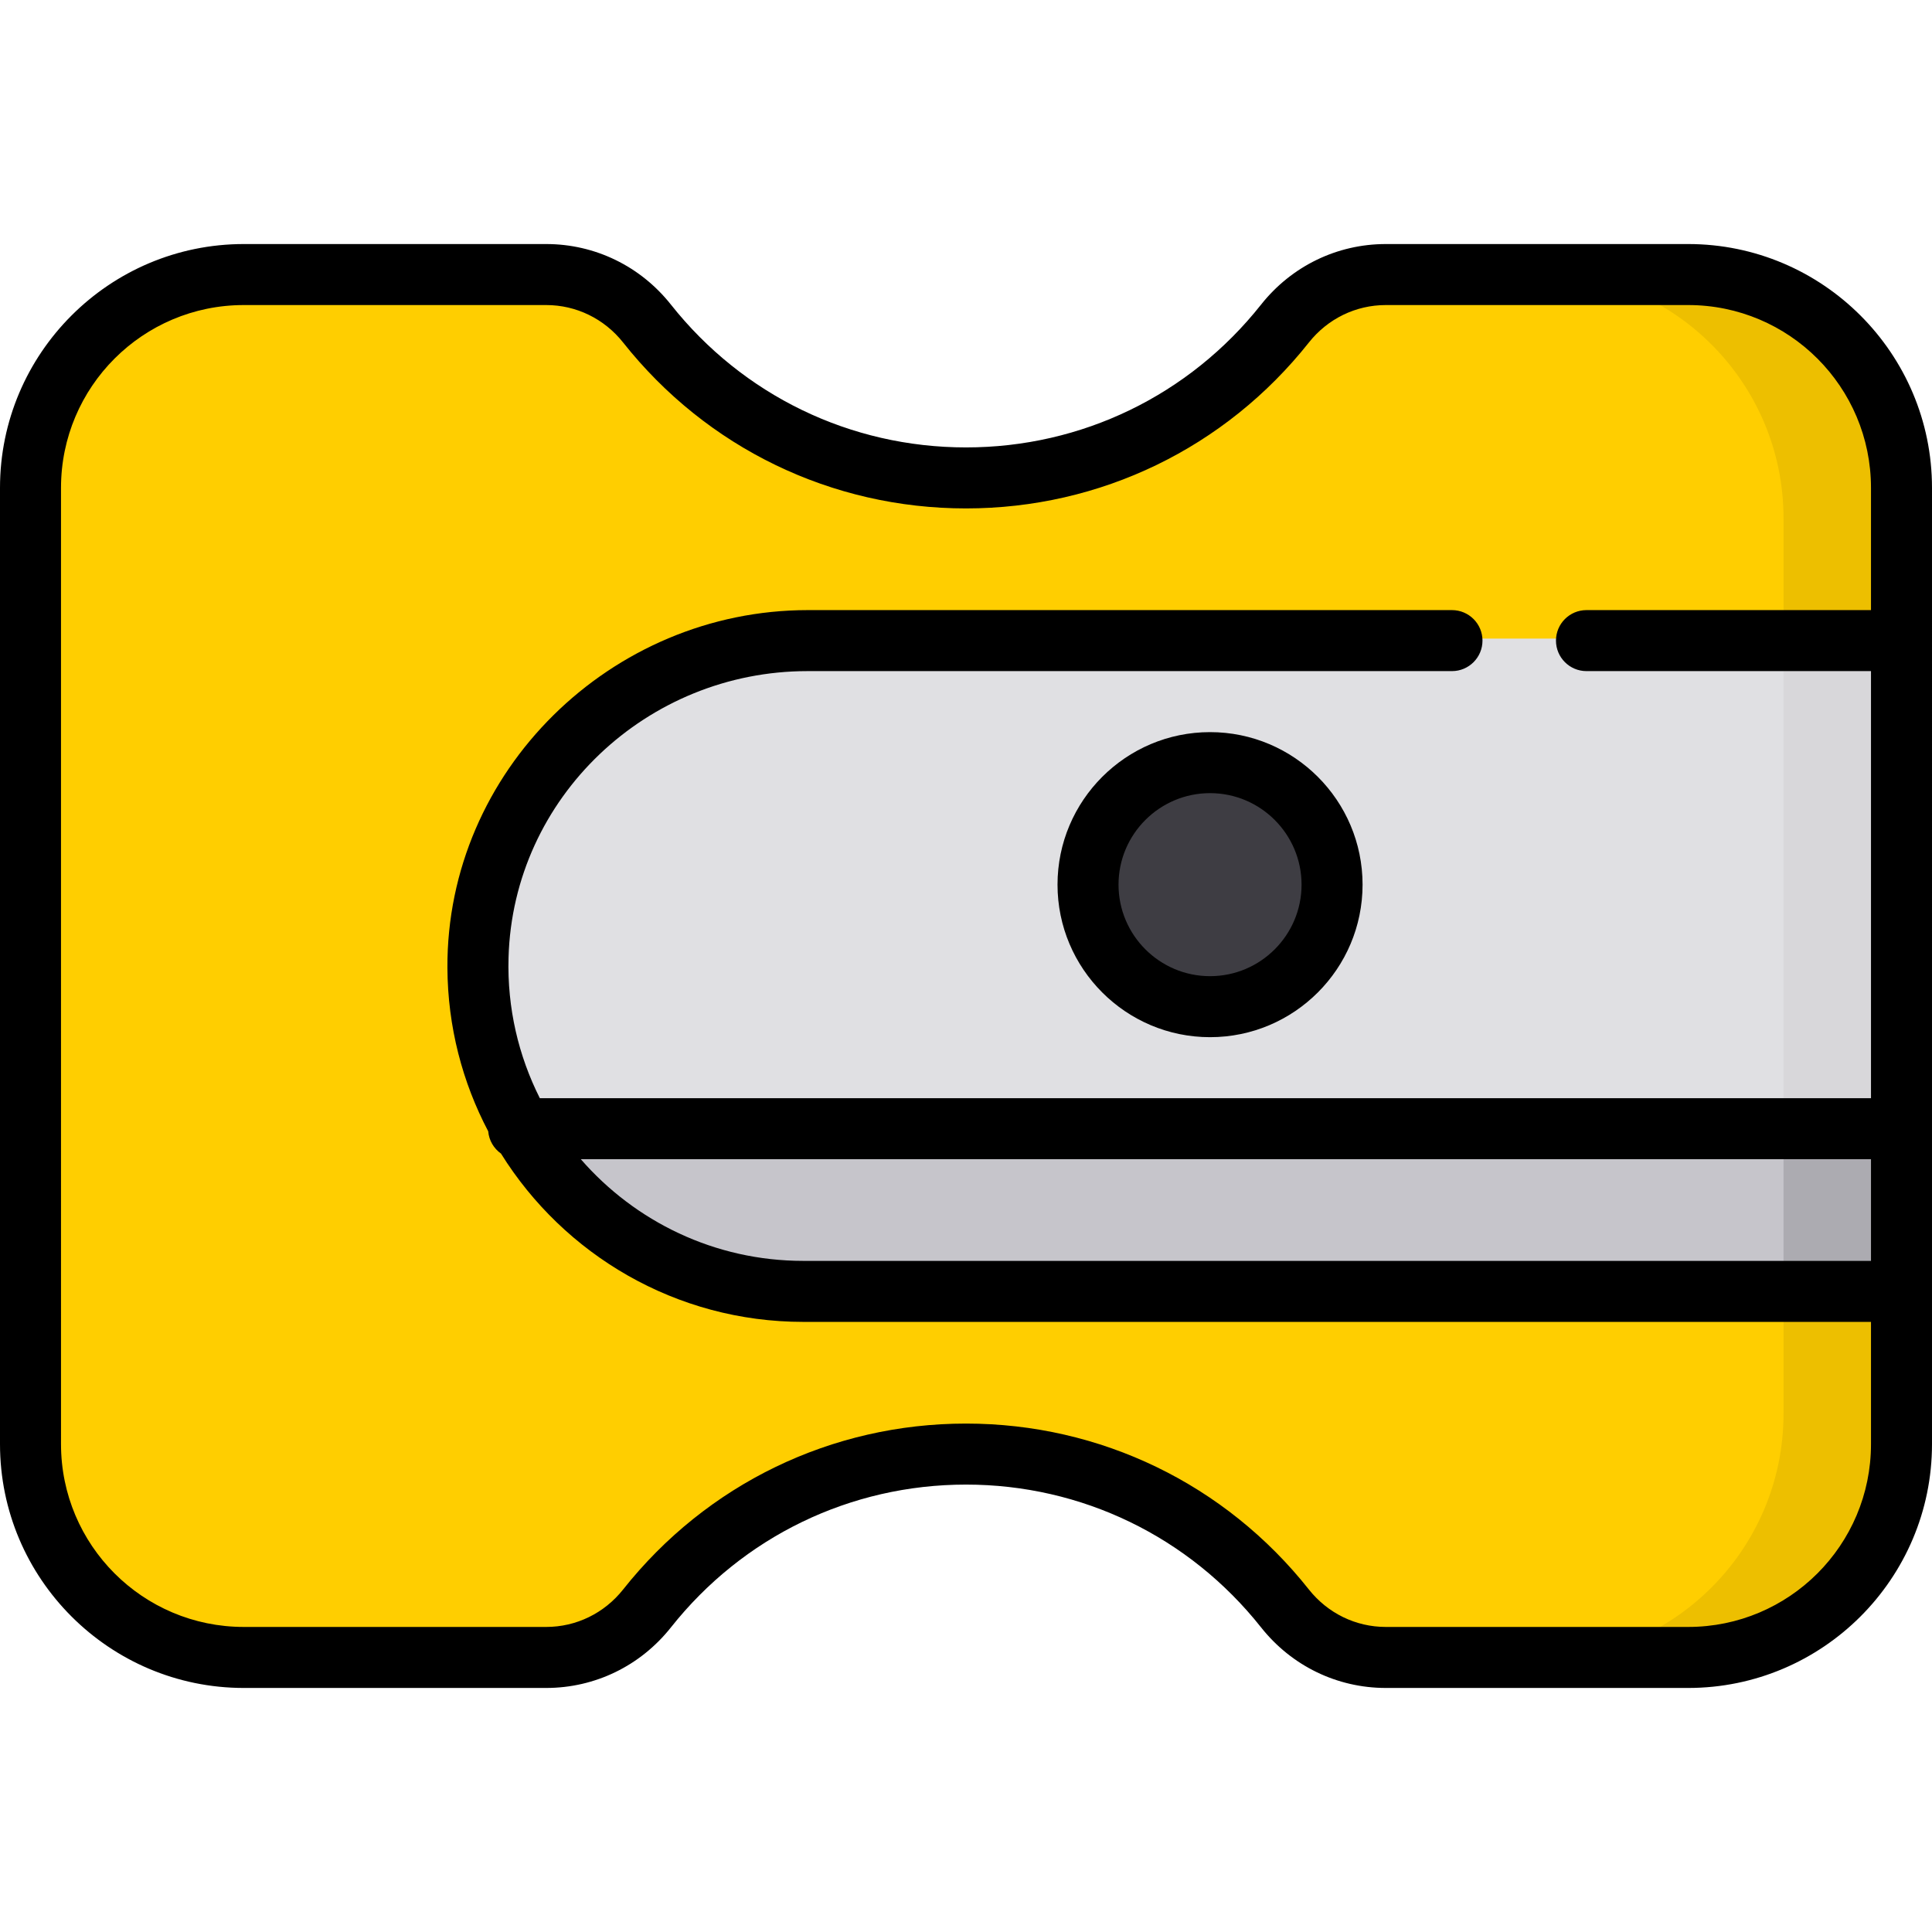
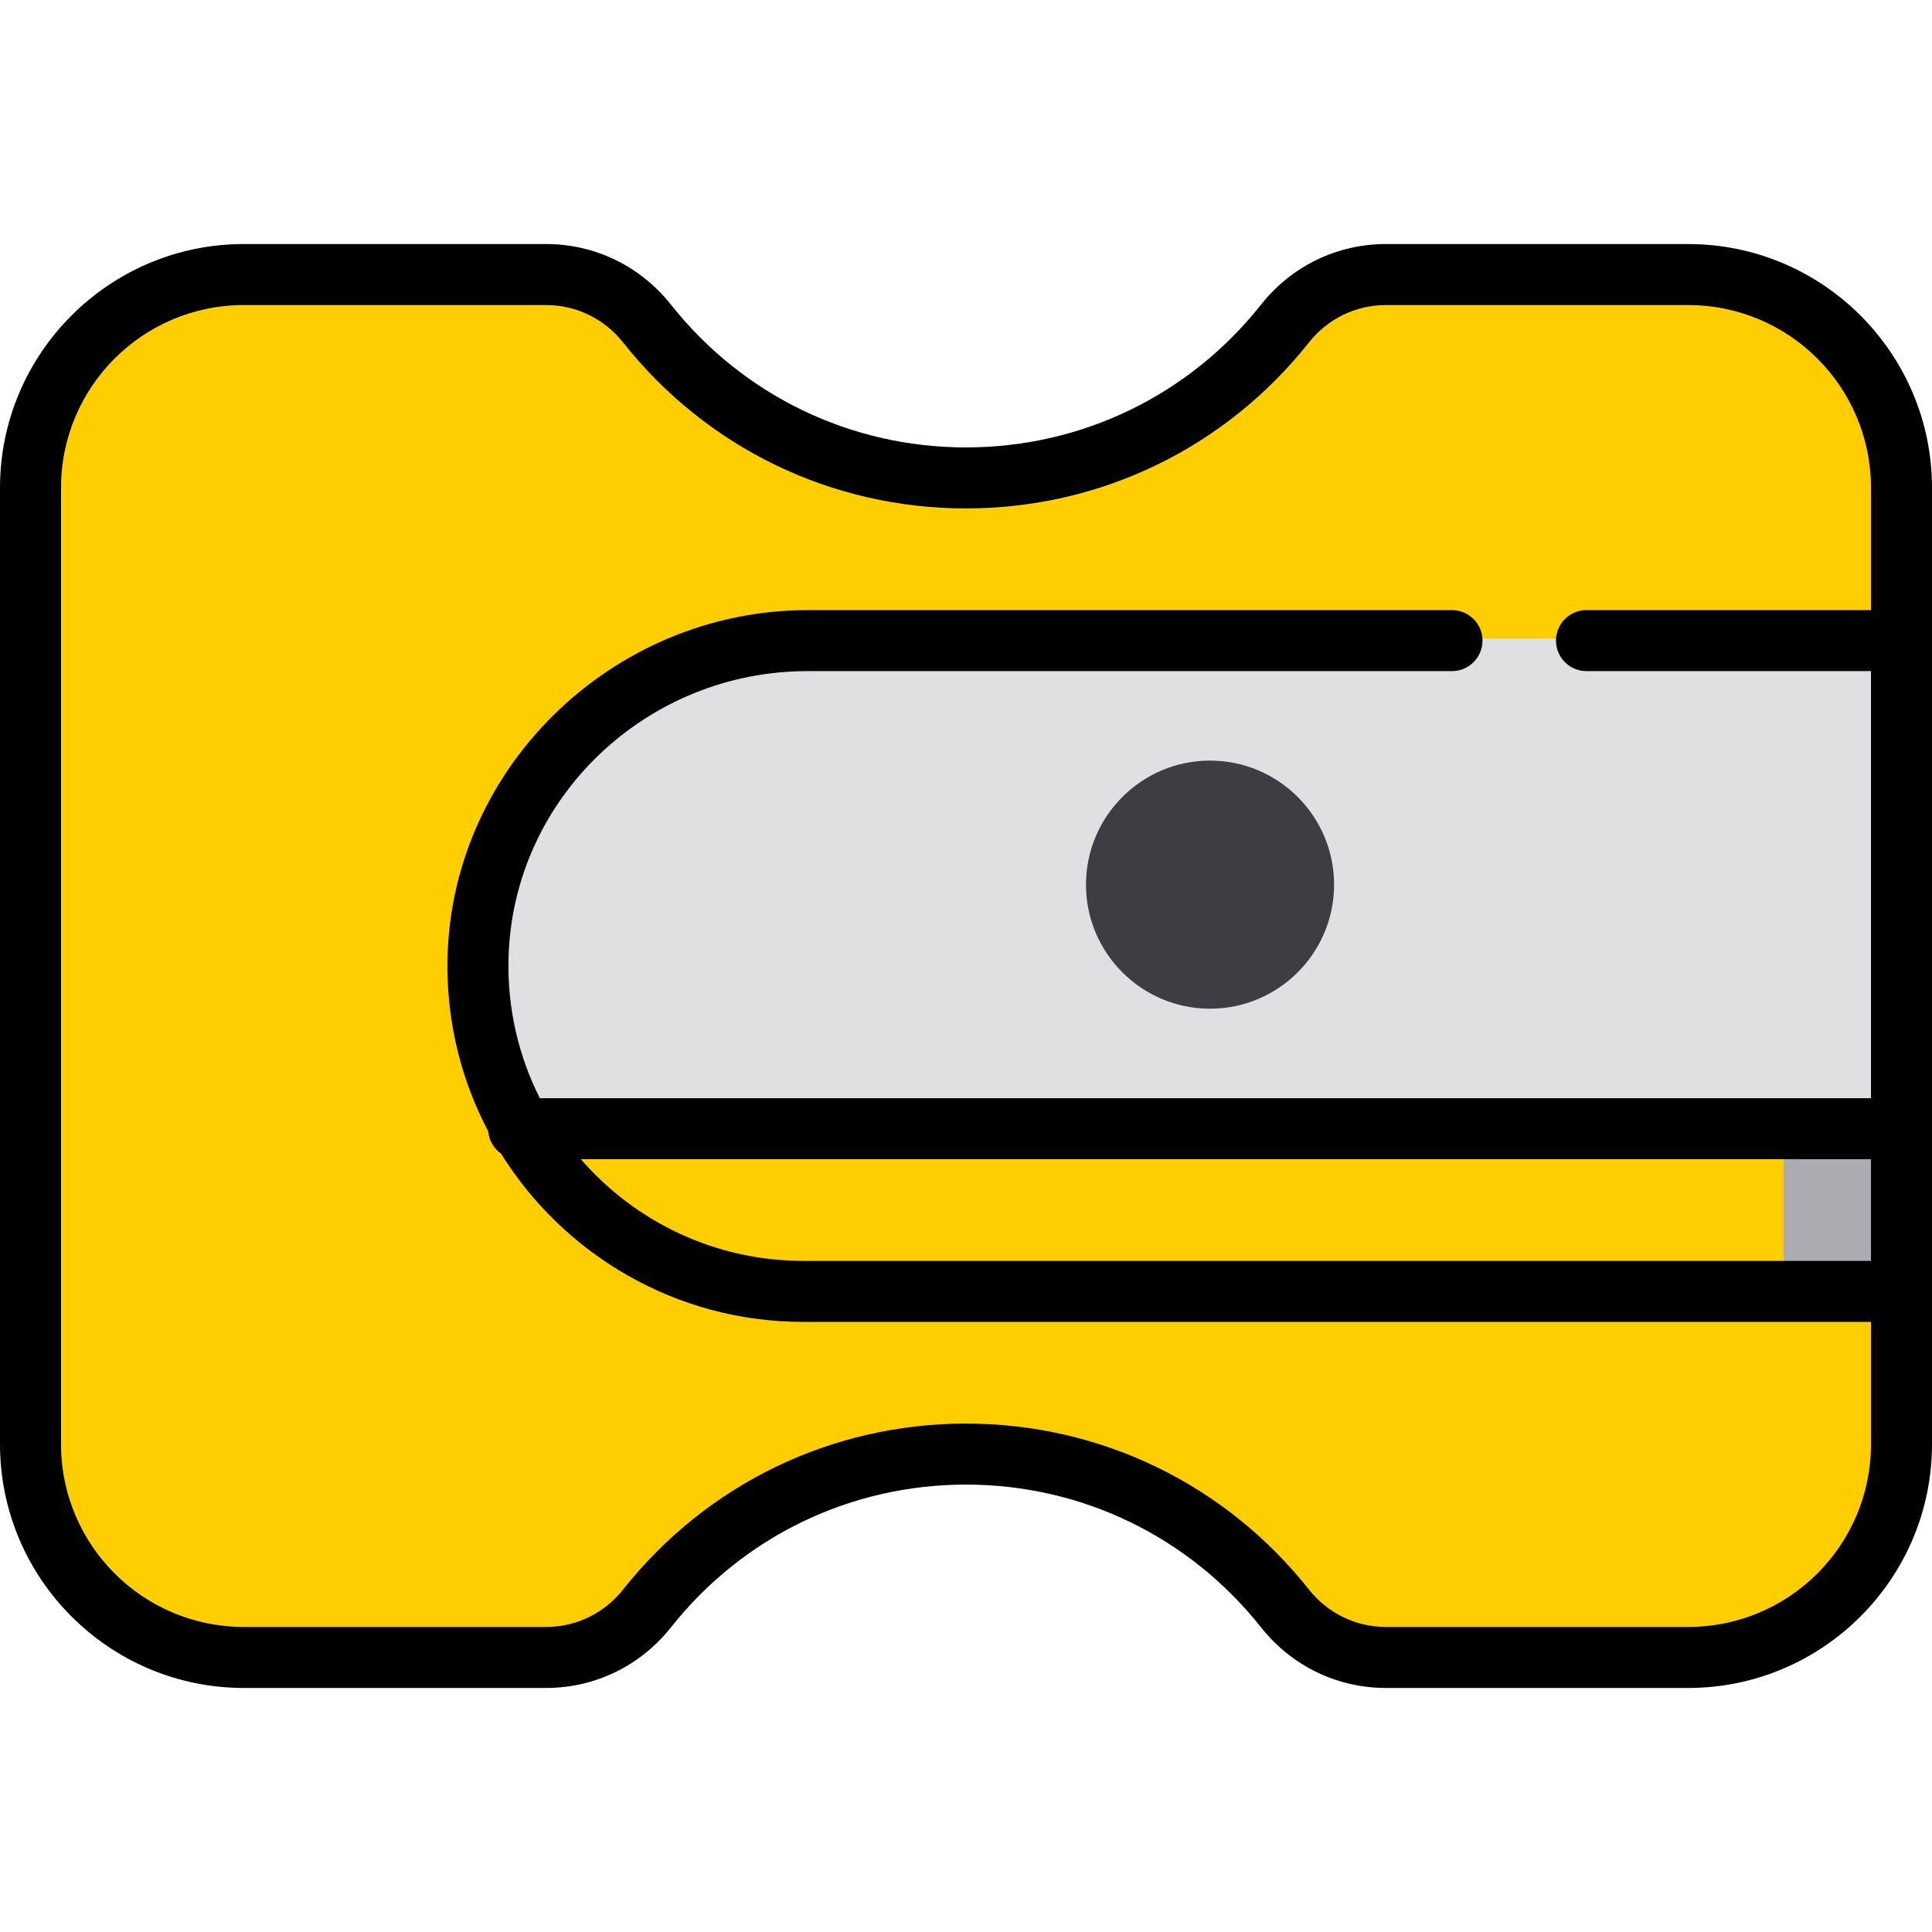
<svg xmlns="http://www.w3.org/2000/svg" height="800px" width="800px" version="1.1" id="Layer_1" viewBox="0 0 512 512" xml:space="preserve">
  <path style="fill:#FFCE00;" d="M367.256,439.781c-10.609,0-20.507-4.812-27.155-13.202c-20.492-25.861-51.146-40.693-84.101-40.693  s-63.609,14.832-84.101,40.693c-6.648,8.39-16.547,13.202-27.155,13.202H72.699c-35.983,0-65.153-29.17-65.153-65.153V137.372  c0-35.983,29.17-65.153,65.153-65.153h72.045c10.609,0,20.507,4.812,27.155,13.202c20.492,25.861,51.146,40.693,84.101,40.693  s63.609-14.832,84.101-40.693c6.648-8.39,16.547-13.202,27.155-13.202h72.045c35.983,0,65.153,29.17,65.153,65.153v32.935v171.385  v32.935c0,35.983-29.17,65.153-65.153,65.153H367.256z" />
-   <path style="fill:#EDBF00;" d="M439.301,72.219h-31.798c35.983,0,65.153,29.17,65.153,65.153v32.935v171.385v32.935  c0,35.983-29.17,65.153-65.153,65.153h31.798c35.983,0,65.153-29.17,65.153-65.153v-32.935V170.307v-32.935  C504.455,101.389,475.285,72.219,439.301,72.219z" />
-   <path style="fill:#C6C5CB;" d="M212.884,342.771c-25.078,0-48.942-10.903-65.47-29.913l-9.664-13.203l366.705-1.078v44.194H212.884z  " />
  <path style="fill:#E0E0E3;" d="M137.75,299.655l-2.39-4.744c-6.135-12.178-9.246-25.27-9.246-38.911  c0-47.846,38.925-86.771,86.771-86.771h291.57v130.425H137.75z" />
  <path style="fill:#3E3D43;" d="M320.674,267.318c-18.128,0-32.876-14.748-32.876-32.876s14.748-32.876,32.876-32.876  s32.876,14.748,32.876,32.876S338.802,267.318,320.674,267.318z" />
-   <polygon style="fill:#D8D7DA;" points="472.657,170.307 472.657,299.655 504.455,299.655 504.455,170.307 504.455,169.229   472.657,169.229 " />
  <polygon style="fill:#ACABB1;" points="472.657,300.08 472.657,342.771 504.455,342.771 504.455,300.08 504.455,299.655   472.657,299.655 " />
  <path d="M447.386,64.674h-80.13c-12.927,0-24.98,5.854-33.069,16.061c-19.053,24.045-47.551,37.834-78.187,37.834  s-59.134-13.79-78.188-37.834c-8.089-10.207-20.142-16.061-33.069-16.061H64.614C28.986,64.674,0,93.659,0,129.288v253.424  c0,35.629,28.986,64.614,64.614,64.614h80.13c12.927,0,24.98-5.854,33.069-16.061c19.054-24.044,47.552-37.834,78.188-37.834  s59.134,13.79,78.188,37.834c8.089,10.207,20.142,16.061,33.069,16.061h80.13c35.627,0,64.612-28.986,64.612-64.614V129.288  C512,93.659,483.014,64.674,447.386,64.674z M495.832,334.147H212.884c-23.518,0-44.625-10.457-58.963-26.947h341.91V334.147z   M495.832,161.684h-75.398c-4.465,0-8.084,3.62-8.084,8.084c0,4.465,3.62,8.084,8.084,8.084h75.398v113.179H143.06  c-5.626-11.166-8.671-23.845-8.292-37.262c1.196-42.46,36.734-75.917,79.211-75.917H384.79c4.465,0,8.084-3.62,8.084-8.084  c0-4.465-3.62-8.084-8.084-8.084H214.075c-52.139,0-95.767,42.657-95.506,94.795c0.079,15.627,3.983,30.364,10.812,43.33  c0.208,2.438,1.497,4.565,3.388,5.904c16.662,26.754,46.341,44.602,80.115,44.602h282.947v32.396  c0,26.756-21.69,48.446-48.446,48.446h-80.13c-7.959,0-15.393-3.621-20.397-9.935c-22.138-27.937-55.255-43.96-90.859-43.96  s-68.721,16.023-90.859,43.96c-5.004,6.313-12.438,9.935-20.397,9.935h-80.13c-26.757,0-48.446-21.69-48.446-48.446V129.288  c0-26.755,21.689-48.446,48.446-48.446h80.13c7.959,0,15.393,3.621,20.397,9.935c22.138,27.937,55.255,43.96,90.859,43.96  s68.721-16.023,90.859-43.96c5.004-6.314,12.439-9.935,20.397-9.935h80.13c26.756,0,48.446,21.69,48.446,48.446V161.684z" />
-   <path d="M320.674,194.021c-22.289,0-40.421,18.132-40.421,40.421s18.132,40.421,40.421,40.421c22.289,0,40.421-18.132,40.421-40.421  S342.962,194.021,320.674,194.021z M320.674,258.695c-13.373,0-24.253-10.879-24.253-24.253c0-13.373,10.879-24.253,24.253-24.253  c13.373,0,24.253,10.879,24.253,24.253C344.926,247.816,334.047,258.695,320.674,258.695z" />
</svg>